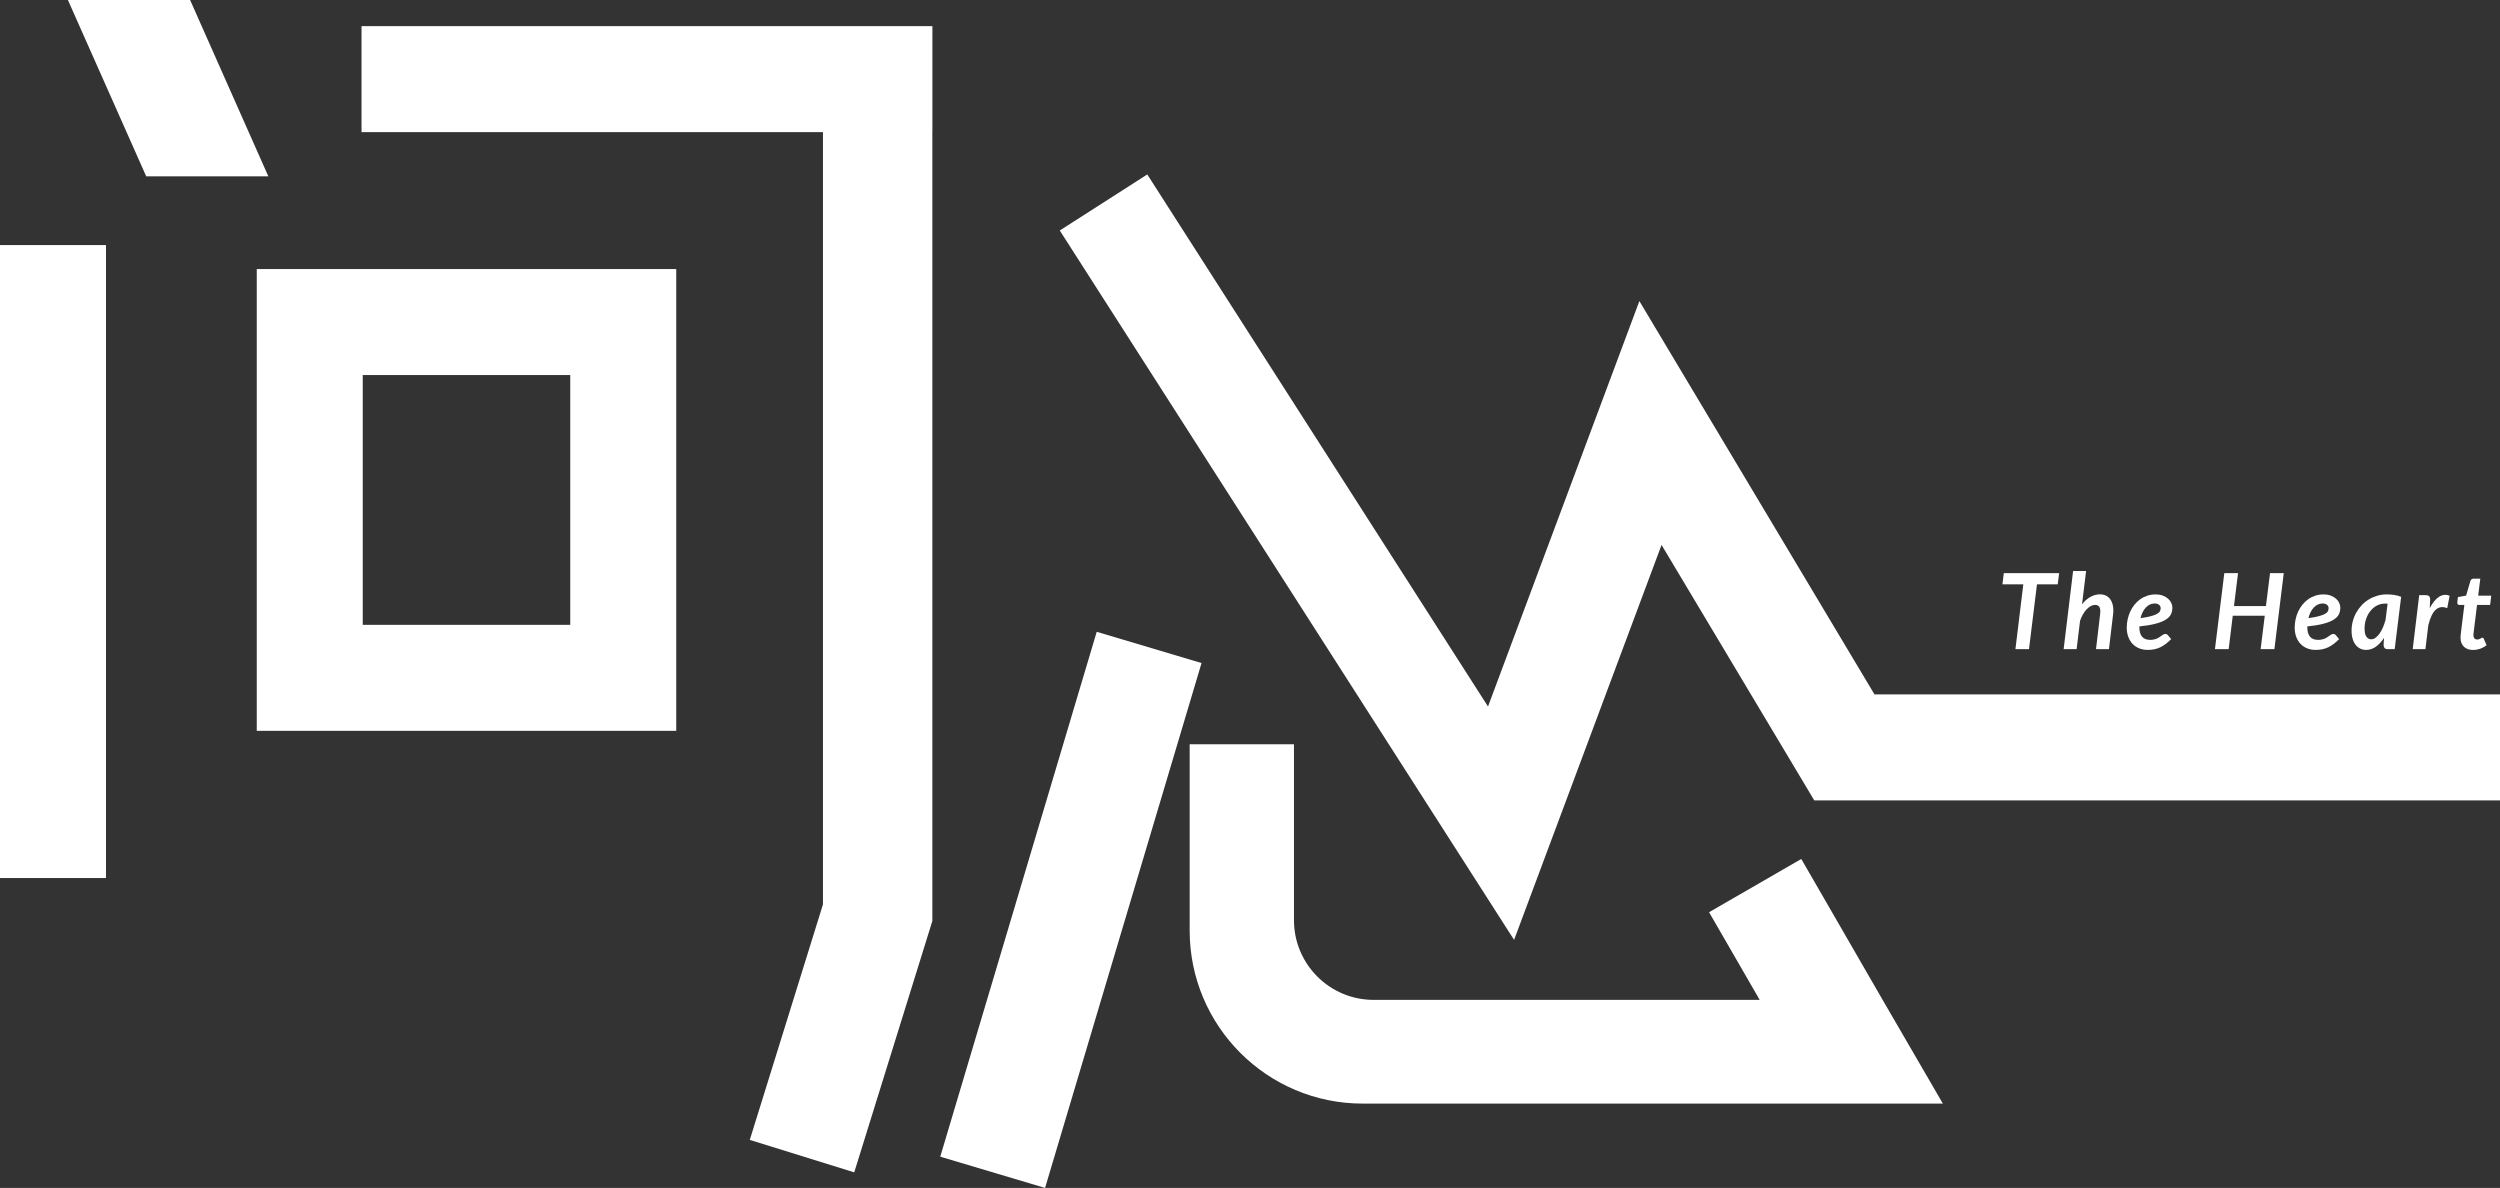
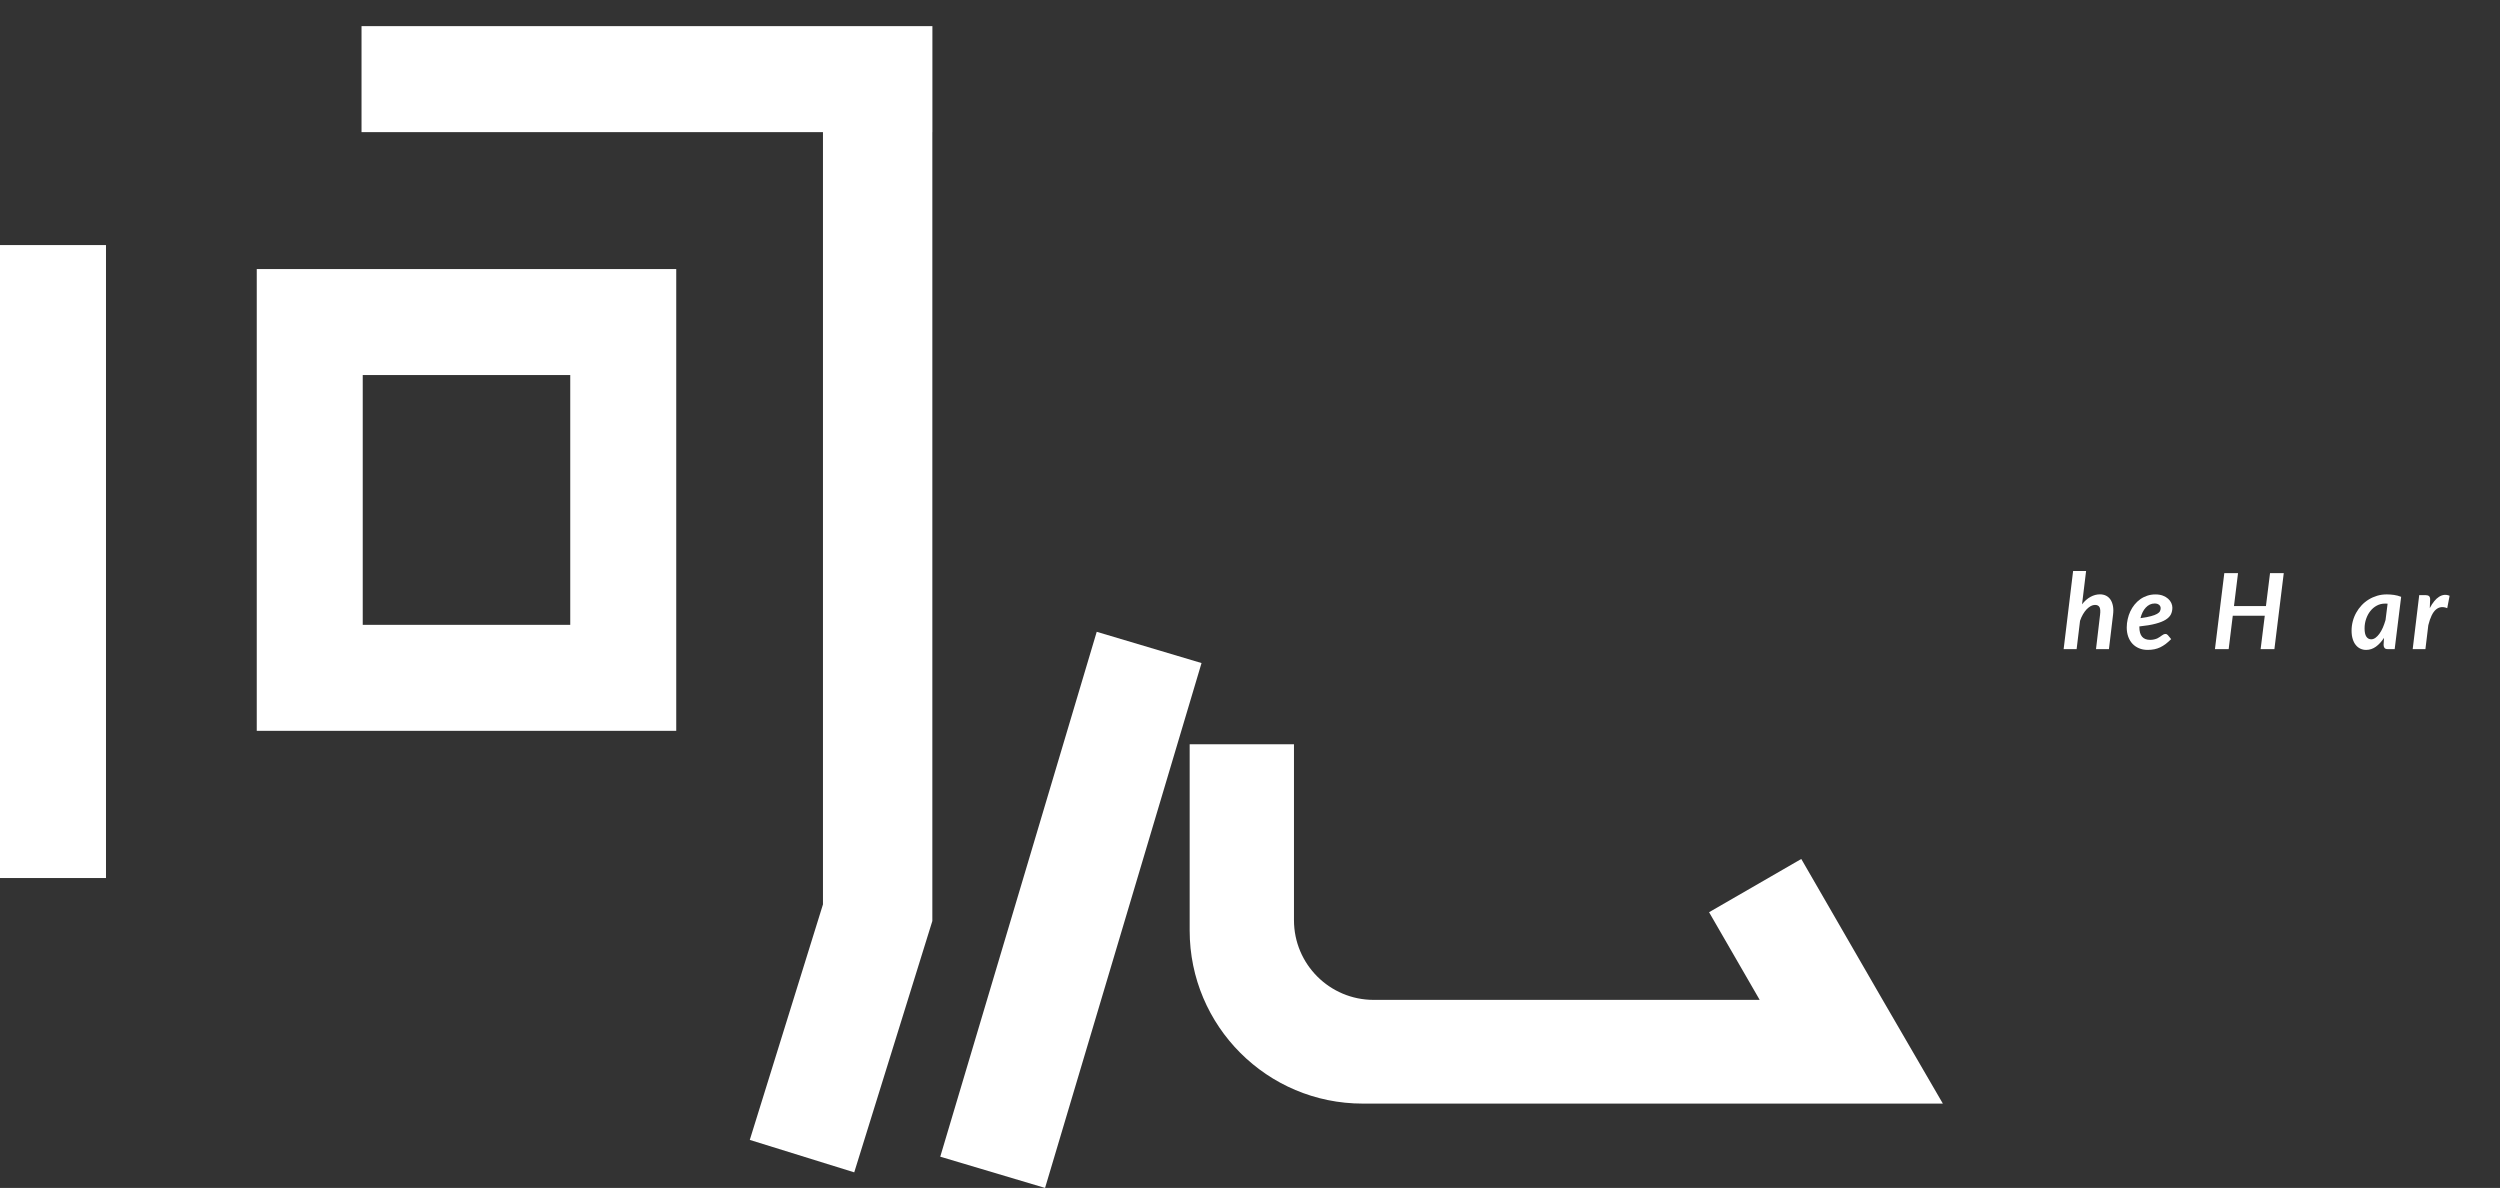
<svg xmlns="http://www.w3.org/2000/svg" id="_图层_2" data-name="图层 2" viewBox="0 0 2586.04 1228.81">
  <rect x="0" y="0" width="2586.04" height="1228.81" fill="#333333" stroke="none" />
  <defs>
    <style>
      .cls-1 {
        fill: #fff;
      }
    </style>
  </defs>
  <g id="_图层_1-2">
    <g>
      <path class="cls-1" d="M265.59,287.27v468.71h433.92V278.32H265.59v8.95Zm324.29,359.08h-214.66V387.95h214.66v258.39Z" />
      <rect class="cls-1" y="253.51" width="109.63" height="654.74" />
      <polygon class="cls-1" points="851.29 27.05 373.97 27.05 373.97 136.68 851.29 136.68 851.29 935.53 775.59 1179.13 883.63 1212.7 964.47 952.57 964.43 952.56 964.43 136.68 964.49 136.68 964.49 27.05 964.43 27.05 851.29 27.05" />
      <rect class="cls-1" x="824.47" y="884.61" width="566.56" height="113.13" transform="translate(-110.67 1733.88) rotate(-73.4)" />
-       <polygon class="cls-1" points="1938.99 718.29 1767.89 432.04 1767.89 432.04 1695.8 311.44 1695.8 311.44 1695.8 311.44 1647.3 441.32 1539.22 730.82 1186.76 180.45 1096.25 238.42 1566.15 972.16 1566.18 972.05 1566.23 972.14 1718.74 563.67 1876.7 827.92 2004.53 827.92 2004.53 827.92 2586.04 827.92 2586.04 718.29 1938.99 718.29" />
      <path class="cls-1" d="M1863.27,888.54l-95.38,55.07,52.36,90.68h-399.32c-45.52,0-82.42-36.9-82.42-82.42v-182.01h-107.9v192.71c0,98.86,80.15,179.01,179.01,179.01h600.11l-62.3-107.29-84.15-145.75Z" />
-       <polygon class="cls-1" points="196.65 0 70.25 0 151.23 182.37 277.56 182.37 196.65 0" />
    </g>
    <g>
-       <path class="cls-1" d="M2128.56,604.42h-21.48l-8.26,67.04h-14.03l8.16-67.04h-21.59l1.41-11.58h57.25l-1.47,11.58Z" />
      <path class="cls-1" d="M2153.68,625.14c2.72-3.48,5.67-6.07,8.86-7.78,3.15-1.7,6.38-2.56,9.68-2.56,2.36,0,4.48,.47,6.36,1.41,1.85,.94,3.37,2.3,4.57,4.08,1.2,1.81,2.04,4.03,2.53,6.66,.49,2.63,.52,5.63,.08,9l-4.24,35.5h-13.38l4.19-35.5c.47-3.62,.29-6.23-.54-7.83-.87-1.59-2.43-2.39-4.68-2.39-1.38,0-2.81,.38-4.29,1.14-1.45,.8-2.88,1.9-4.3,3.32-1.38,1.45-2.66,3.19-3.86,5.22-1.2,2.03-2.21,4.3-3.04,6.8l-3.53,29.25h-13.43l9.79-80.8h13.43l-4.19,34.47Z" />
      <path class="cls-1" d="M2213,648.73c0,8.77,3.71,13.16,11.15,13.16,1.59,0,3.01-.16,4.24-.49,1.23-.29,2.32-.65,3.26-1.09,.91-.43,1.74-.92,2.5-1.47,.76-.58,1.45-1.07,2.07-1.47,.62-.44,1.23-.82,1.85-1.14,.62-.29,1.29-.44,2.01-.44,.43,0,.87,.11,1.3,.33,.4,.22,.76,.51,1.09,.87l3.42,4.13c-1.92,1.92-3.81,3.59-5.65,5-1.89,1.41-3.77,2.57-5.66,3.48-.98,.47-1.98,.87-2.99,1.2s-2.05,.6-3.1,.82c-2.14,.44-4.46,.65-6.96,.65-3.26,0-6.22-.56-8.86-1.69-2.65-1.09-4.91-2.64-6.8-4.65-1.89-2.01-3.34-4.44-4.38-7.29-1.03-2.85-1.55-6.03-1.55-9.54,0-2.94,.33-5.82,.98-8.65,.62-2.83,1.52-5.51,2.72-8.05,1.2-2.54,2.66-4.88,4.4-7.01,1.74-2.14,3.71-3.99,5.9-5.55,2.19-1.56,4.61-2.77,7.26-3.64,2.61-.87,5.42-1.31,8.43-1.31s5.46,.42,7.67,1.25c2.17,.83,4,1.91,5.46,3.23,1.47,1.32,2.56,2.8,3.29,4.43,.72,1.63,1.09,3.23,1.09,4.78,0,2.5-.49,4.78-1.47,6.85-1.02,2.07-2.8,3.92-5.36,5.55-2.55,1.63-6.04,3.03-10.47,4.19-4.42,1.2-10.04,2.14-16.86,2.83v.71Zm15.88-24.47c-1.81,0-3.5,.36-5.06,1.09-1.56,.76-2.95,1.81-4.19,3.15-1.27,1.34-2.37,2.95-3.29,4.81-.92,1.87-1.66,3.91-2.2,6.12,4.57-.62,8.19-1.3,10.87-2.07,2.72-.72,4.82-1.52,6.31-2.39,1.49-.83,2.48-1.76,2.99-2.77,.47-.98,.71-2.01,.71-3.1,0-.54-.11-1.11-.33-1.69-.25-.58-.62-1.11-1.09-1.58-.51-.44-1.14-.82-1.9-1.14-.8-.29-1.74-.44-2.83-.44Z" />
      <path class="cls-1" d="M2362.36,592.84l-9.68,78.62h-14.25l4.29-34.53h-33.11l-4.24,34.53h-14.19l9.68-78.62h14.19l-4.19,34.09h33.06l4.24-34.09h14.19Z" />
-       <path class="cls-1" d="M2386.72,648.73c0,8.77,3.71,13.16,11.15,13.16,1.59,0,3.01-.16,4.24-.49,1.23-.29,2.32-.65,3.26-1.09,.91-.43,1.74-.92,2.5-1.47,.76-.58,1.45-1.07,2.07-1.47,.62-.44,1.23-.82,1.85-1.14,.62-.29,1.29-.44,2.01-.44,.43,0,.87,.11,1.3,.33,.4,.22,.76,.51,1.09,.87l3.42,4.13c-1.92,1.92-3.81,3.59-5.65,5-1.89,1.41-3.77,2.57-5.66,3.48-.98,.47-1.98,.87-2.99,1.2s-2.05,.6-3.1,.82c-2.14,.44-4.46,.65-6.96,.65-3.26,0-6.22-.56-8.86-1.69-2.65-1.09-4.91-2.64-6.8-4.65-1.89-2.01-3.34-4.44-4.38-7.29-1.03-2.85-1.55-6.03-1.55-9.54,0-2.94,.33-5.82,.98-8.65,.62-2.83,1.52-5.51,2.72-8.05,1.2-2.54,2.66-4.88,4.4-7.01,1.74-2.14,3.71-3.99,5.9-5.55,2.19-1.56,4.61-2.77,7.26-3.64,2.61-.87,5.42-1.31,8.43-1.31s5.46,.42,7.67,1.25c2.17,.83,4,1.91,5.46,3.23,1.47,1.32,2.56,2.8,3.29,4.43,.72,1.63,1.09,3.23,1.09,4.78,0,2.5-.49,4.78-1.47,6.85-1.02,2.07-2.8,3.92-5.36,5.55-2.55,1.63-6.04,3.03-10.47,4.19-4.42,1.2-10.04,2.14-16.86,2.83v.71Zm15.88-24.47c-1.81,0-3.5,.36-5.06,1.09-1.56,.76-2.95,1.81-4.19,3.15-1.27,1.34-2.37,2.95-3.29,4.81-.92,1.87-1.66,3.91-2.2,6.12,4.57-.62,8.19-1.3,10.87-2.07,2.72-.72,4.82-1.52,6.31-2.39,1.49-.83,2.48-1.76,2.99-2.77,.47-.98,.71-2.01,.71-3.1,0-.54-.11-1.11-.33-1.69-.25-.58-.62-1.11-1.09-1.58-.51-.44-1.14-.82-1.9-1.14-.8-.29-1.74-.44-2.83-.44Z" />
      <path class="cls-1" d="M2466.05,659.83c-2.47,3.81-5.25,6.83-8.35,9.08-3.1,2.25-6.48,3.37-10.14,3.37-2.1,0-4.06-.42-5.87-1.25-1.85-.83-3.44-2.08-4.78-3.75-1.38-1.63-2.45-3.7-3.21-6.2-.8-2.46-1.2-5.36-1.2-8.7s.42-6.58,1.25-9.73c.83-3.19,2.03-6.16,3.59-8.92,1.52-2.75,3.37-5.29,5.55-7.61,2.21-2.36,4.66-4.35,7.34-5.98,2.72-1.67,5.64-2.96,8.75-3.89s6.42-1.39,9.9-1.39c2.46,0,4.98,.18,7.56,.54,2.5,.36,4.95,1.02,7.34,1.96l-6.69,54.1h-7.12c-1.7,0-2.85-.43-3.45-1.28-.6-.85-.9-1.91-.9-3.18l.44-7.18Zm3.7-35.34c-.76-.04-1.23-.07-1.41-.11h-1.36c-3.01,0-5.8,.69-8.37,2.07-2.57,1.38-4.79,3.23-6.63,5.55-1.88,2.36-3.35,5.08-4.4,8.16-1.09,3.12-1.63,6.4-1.63,9.84,0,3.92,.62,6.78,1.85,8.59,1.23,1.81,2.92,2.72,5.06,2.72,1.49,0,2.95-.53,4.4-1.58,1.41-1.01,2.77-2.43,4.08-4.24,1.27-1.78,2.45-3.88,3.53-6.31,1.05-2.46,1.97-5.07,2.77-7.83l2.12-16.86Z" />
      <path class="cls-1" d="M2513.41,629.05c1.41-2.75,2.94-5.13,4.57-7.12,1.59-1.96,3.26-3.49,5-4.59,1.74-1.11,3.53-1.77,5.38-1.98,1.85-.18,3.7,.13,5.55,.92l-2.45,12.83c-4.42-1.85-8.29-1.4-11.61,1.36-3.32,2.75-5.97,8.17-7.97,16.26l-2.99,24.74h-13.16l6.74-55.84h6.85c1.41,0,2.52,.34,3.32,1.03,.76,.69,1.14,1.79,1.14,3.32l-.38,9.08Z" />
-       <path class="cls-1" d="M2545.21,660.1v-.92c0-.29,.04-.8,.11-1.52,.04-.76,.13-1.65,.27-2.66,.07-.87,.24-2.28,.49-4.24l3.1-25.01h-5.27c-.65,0-1.18-.24-1.58-.71-.43-.47-.58-1.18-.43-2.12l.6-5.33,8.48-1.47,4.46-15.22c.25-.72,.63-1.29,1.14-1.69,.51-.4,1.14-.6,1.9-.6h7.18l-2.17,17.56h13.48l-1.14,9.57h-13.54l-2.99,24.3c-.07,.51-.15,1.15-.24,1.93-.09,.78-.15,1.31-.19,1.6-.07,.65-.15,1.32-.22,2.01-.07,.54-.11,.89-.11,1.03v.44c0,1.38,.34,2.47,1.03,3.26,.65,.8,1.59,1.2,2.83,1.2,.76,0,1.41-.11,1.96-.33,.54-.18,1.01-.38,1.41-.6,.4-.22,.76-.44,1.09-.65,.33-.18,.63-.27,.92-.27,.4,0,.71,.09,.92,.27,.22,.22,.42,.53,.6,.92l2.88,6.52c-.98,.8-2.02,1.5-3.13,2.12-1.11,.62-2.26,1.14-3.45,1.58-2.43,.83-4.89,1.25-7.39,1.25-3.95,0-7.07-1.07-9.35-3.21-2.32-2.14-3.53-5.15-3.64-9.03Z" />
    </g>
  </g>
</svg>